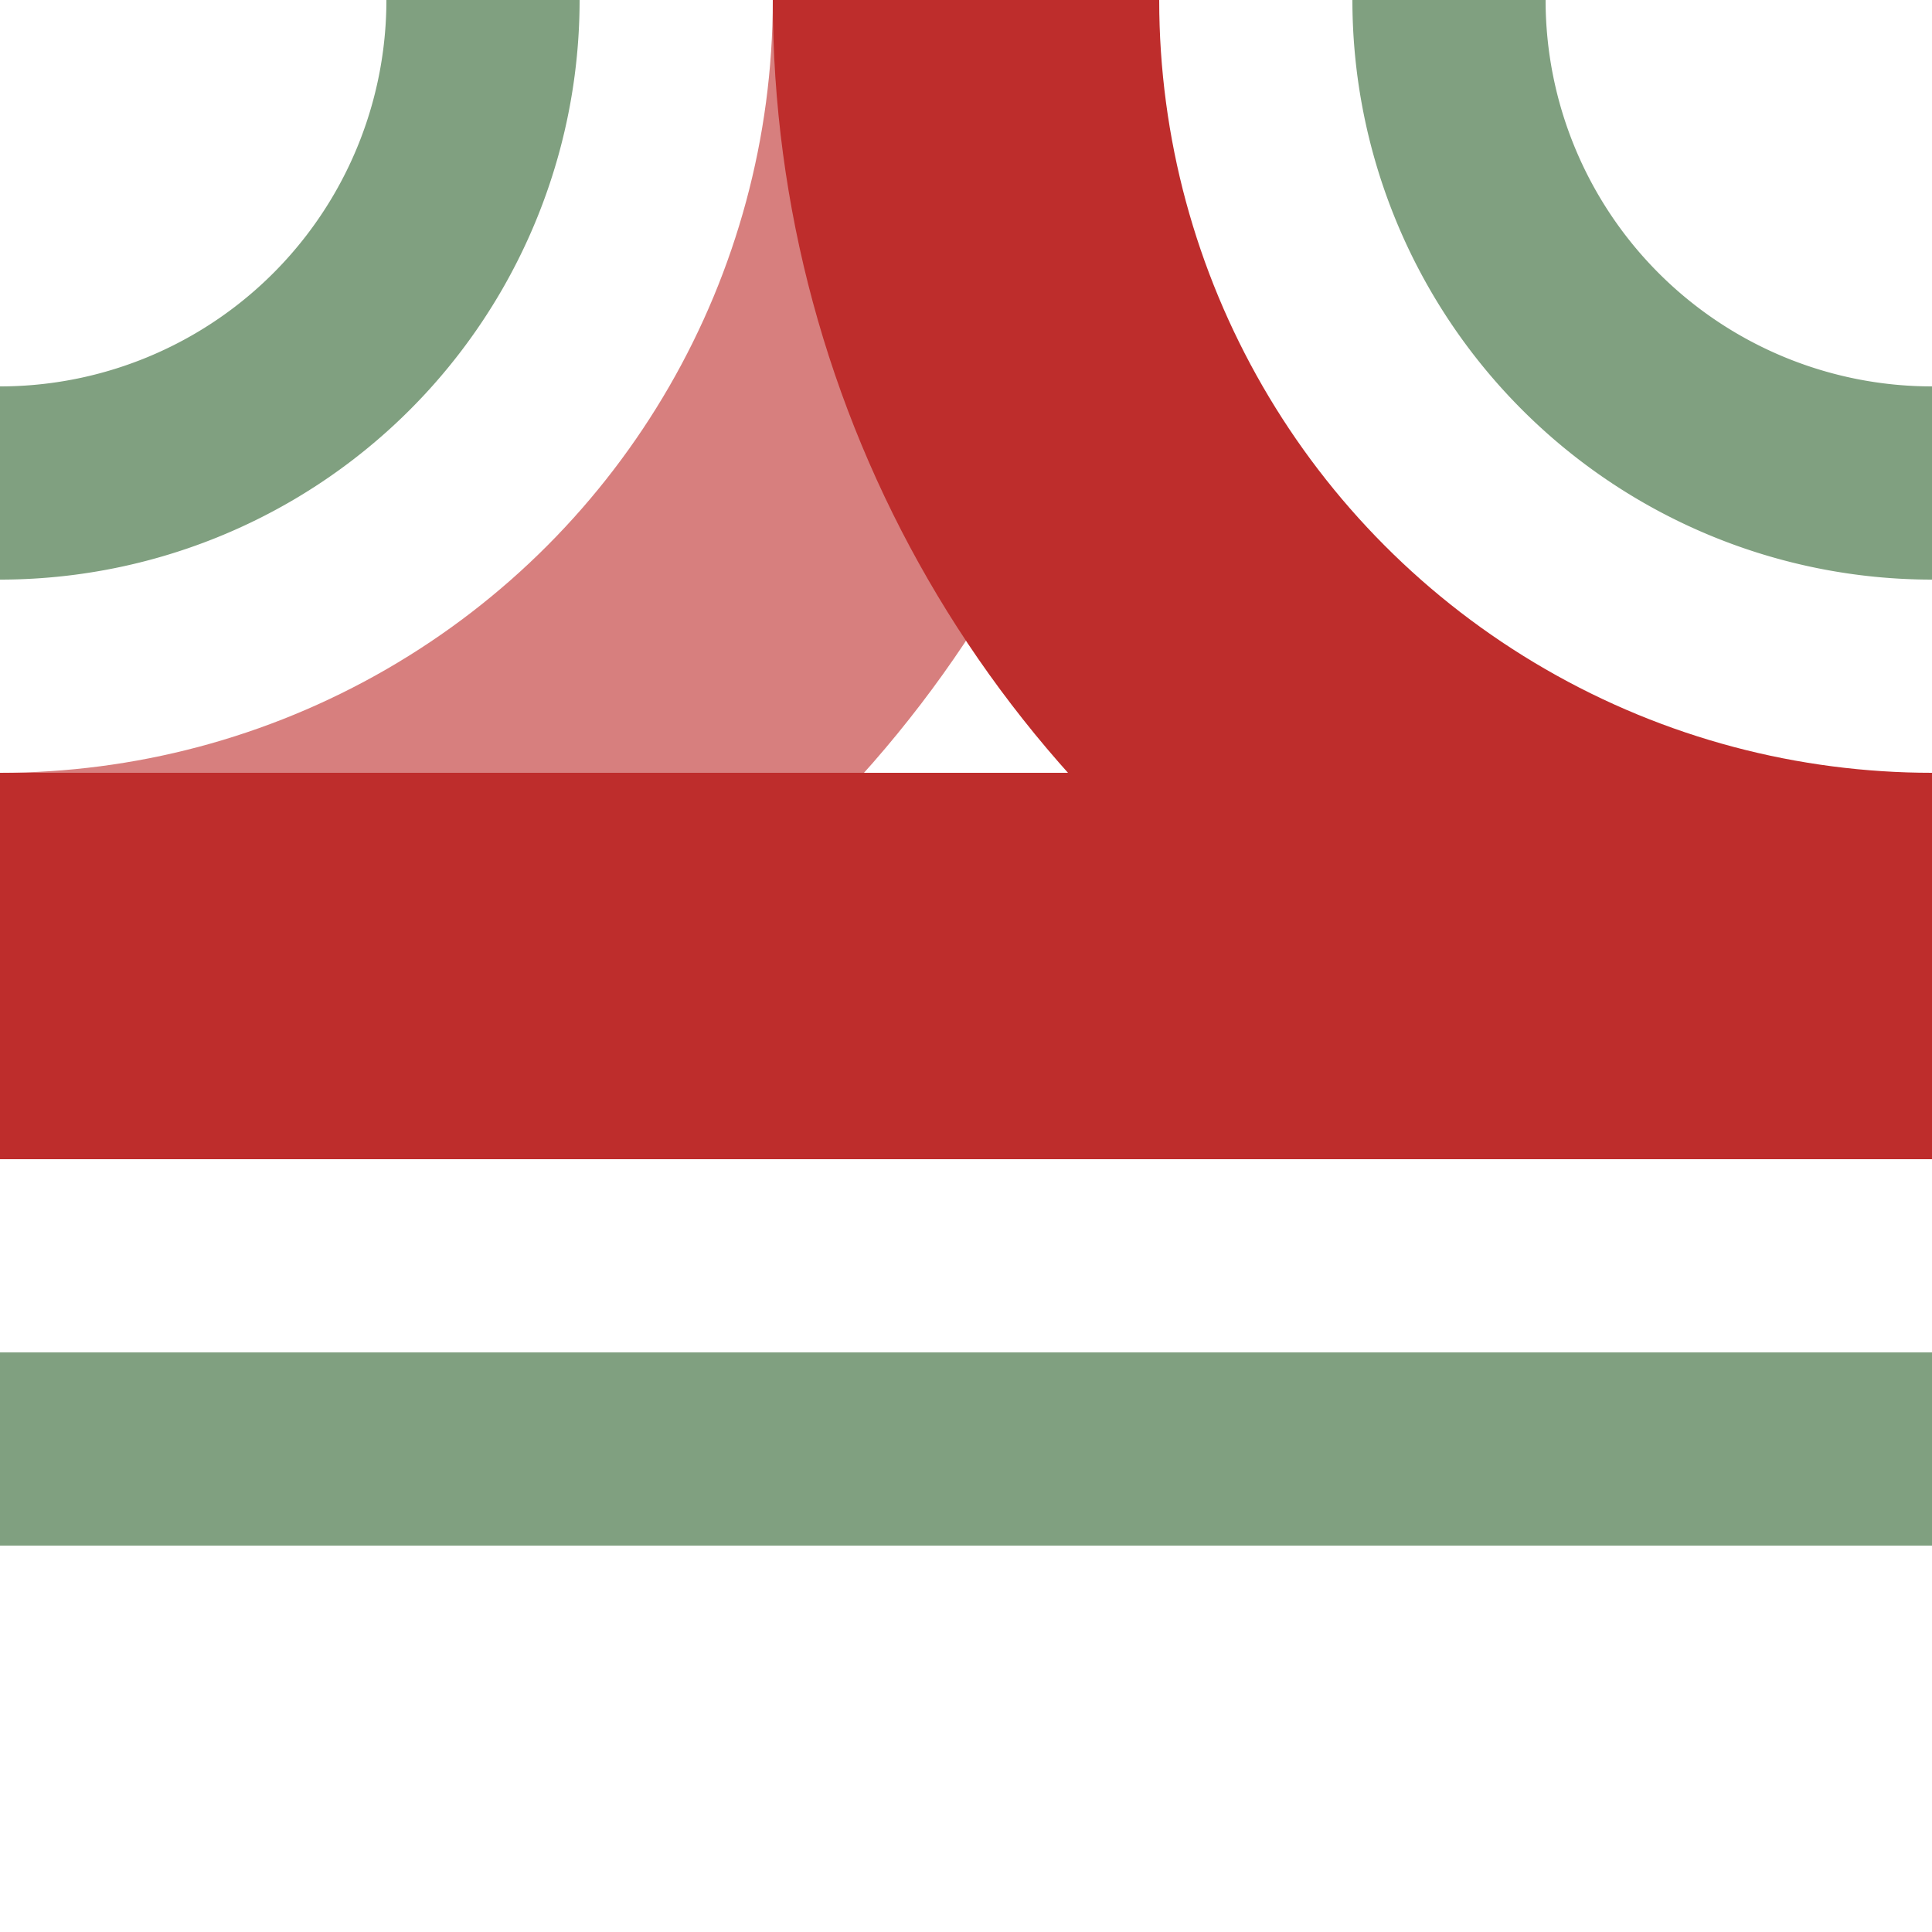
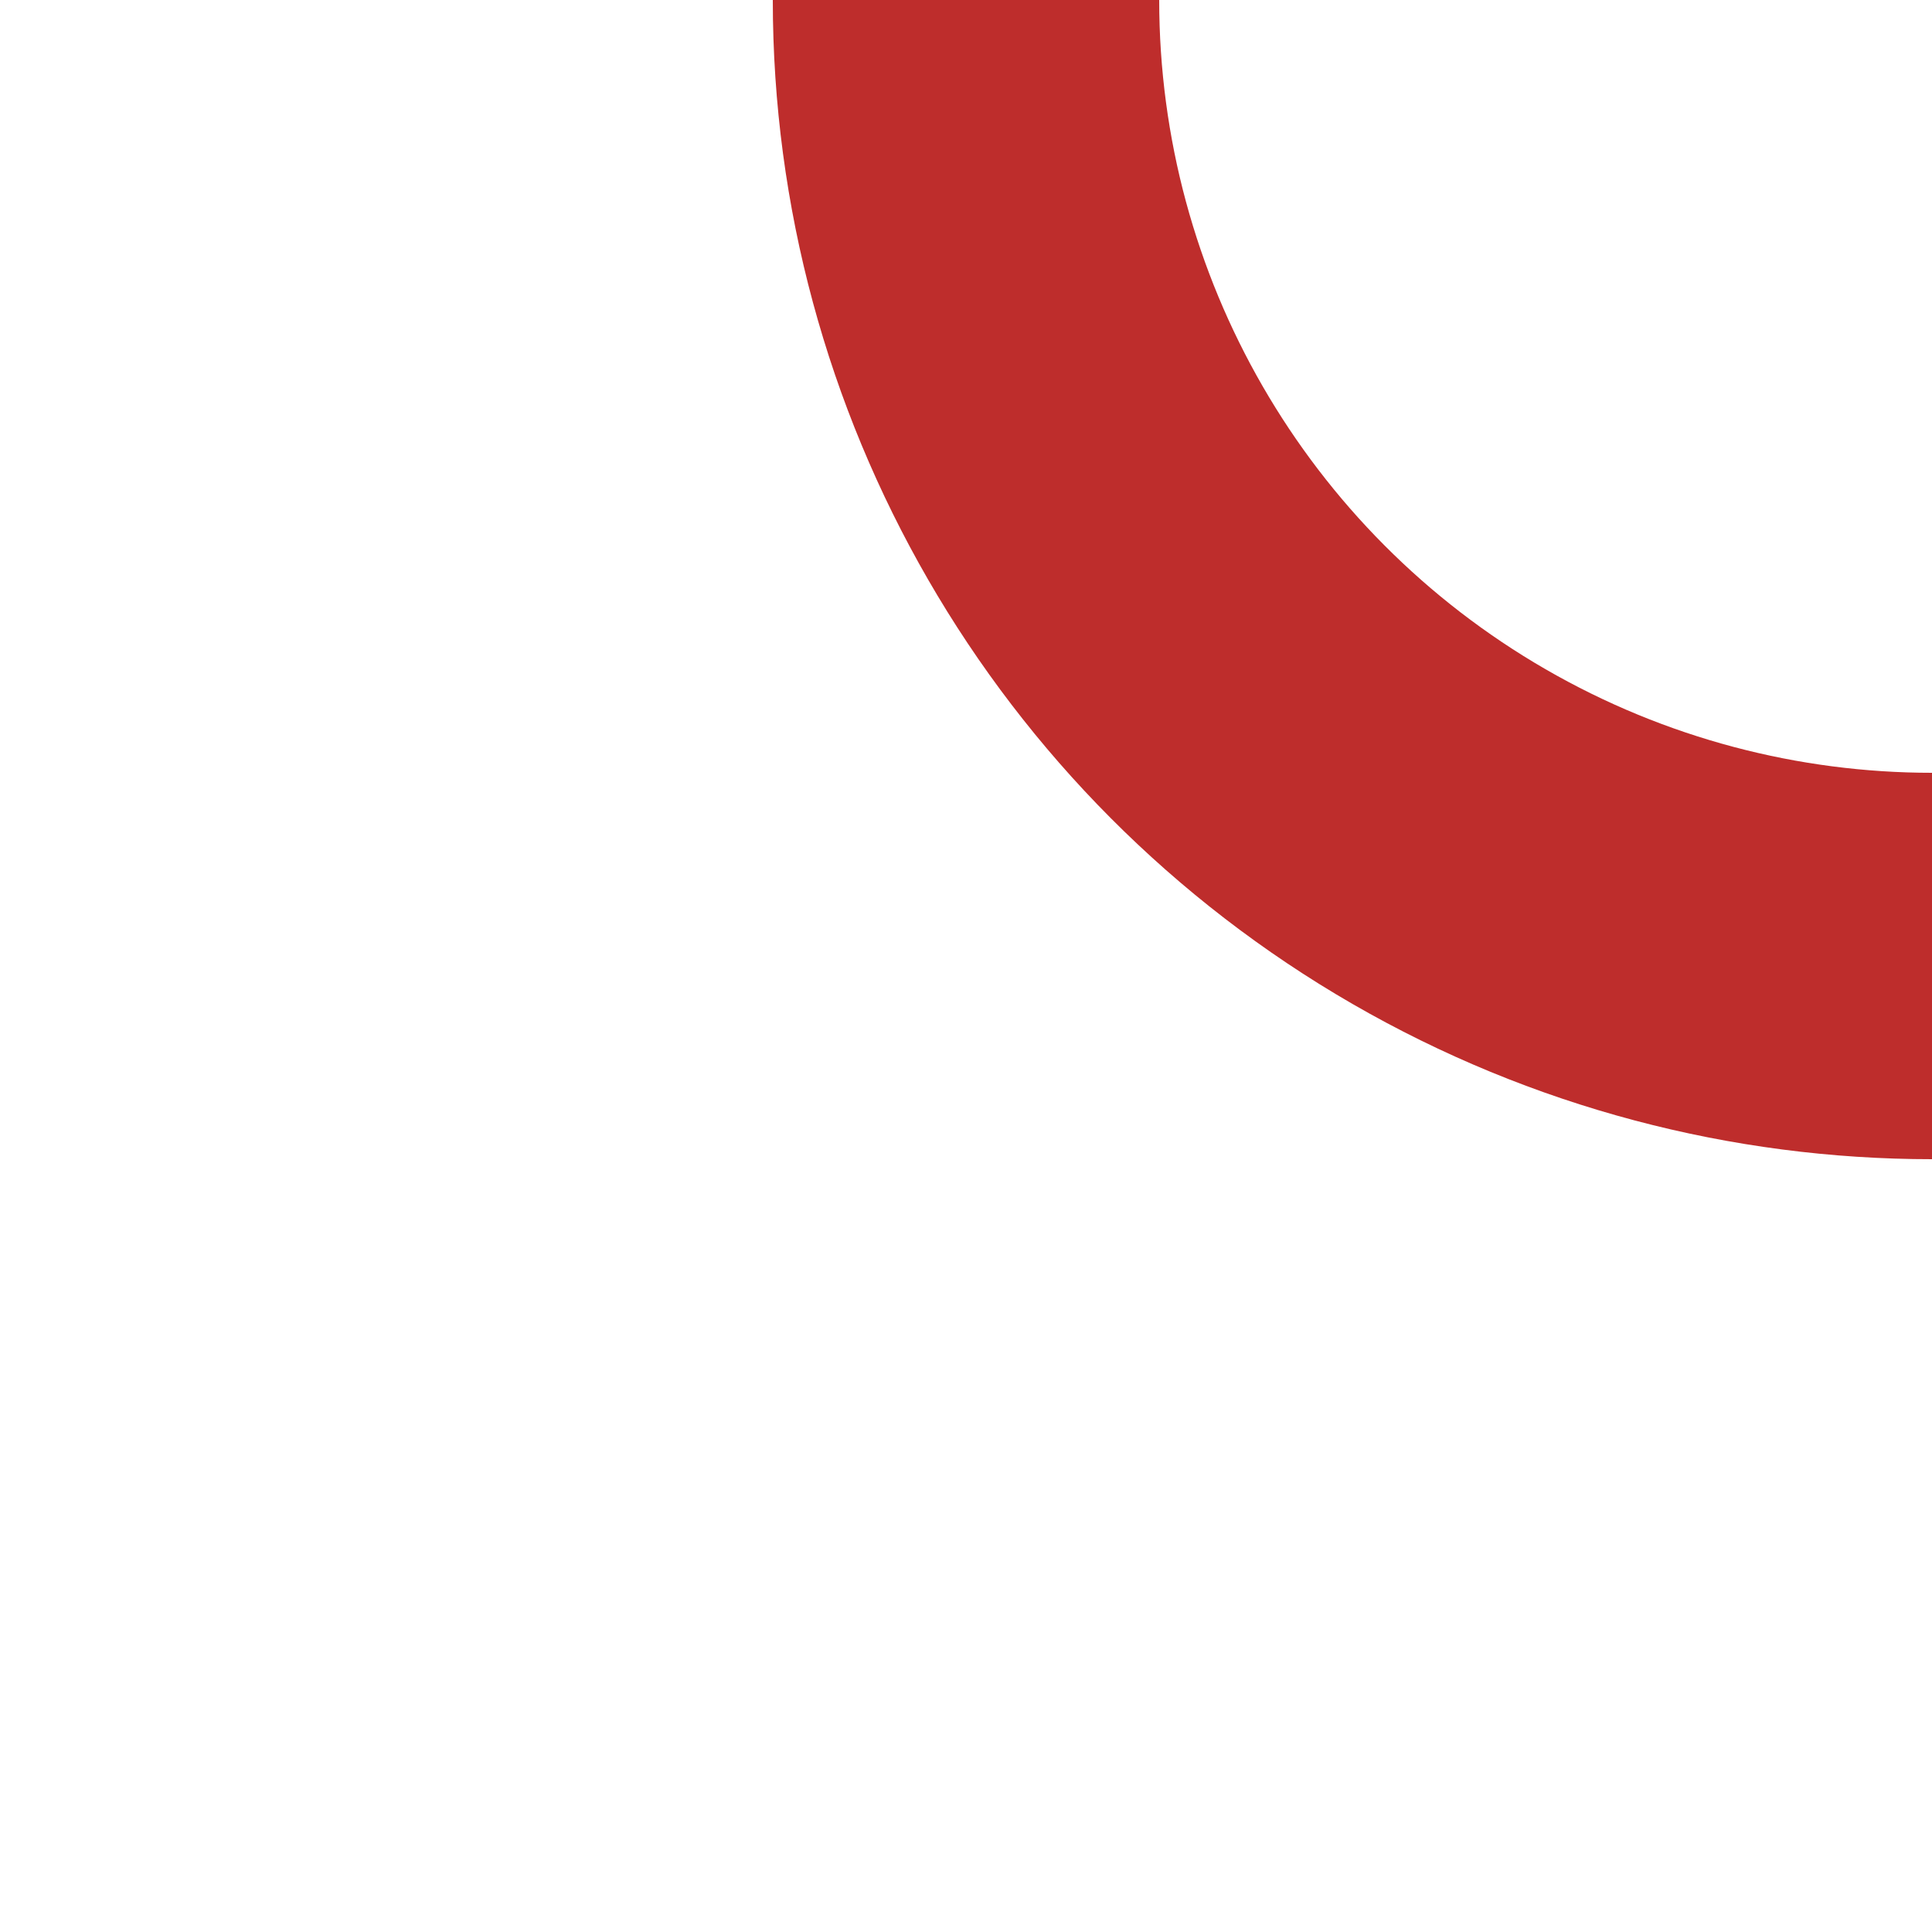
<svg xmlns="http://www.w3.org/2000/svg" width="500" height="500">
  <title>hABZqlxr</title>
-   <path d="M 0,375 H 500 M 0,125 A 125 125 0 0 0 125,0 M 375,0 A 125 125 0 0 0 500,125" stroke="#80A080" stroke-width="50" fill="none" />
  <g stroke="#BE2D2C" stroke-width="100" fill="none">
-     <circle cx="0" cy="0" r="250" stroke="#D77F7E" />
-     <path d="M 0,250 H 500" />
    <circle cx="500" cy="0" r="250" />
  </g>
</svg>